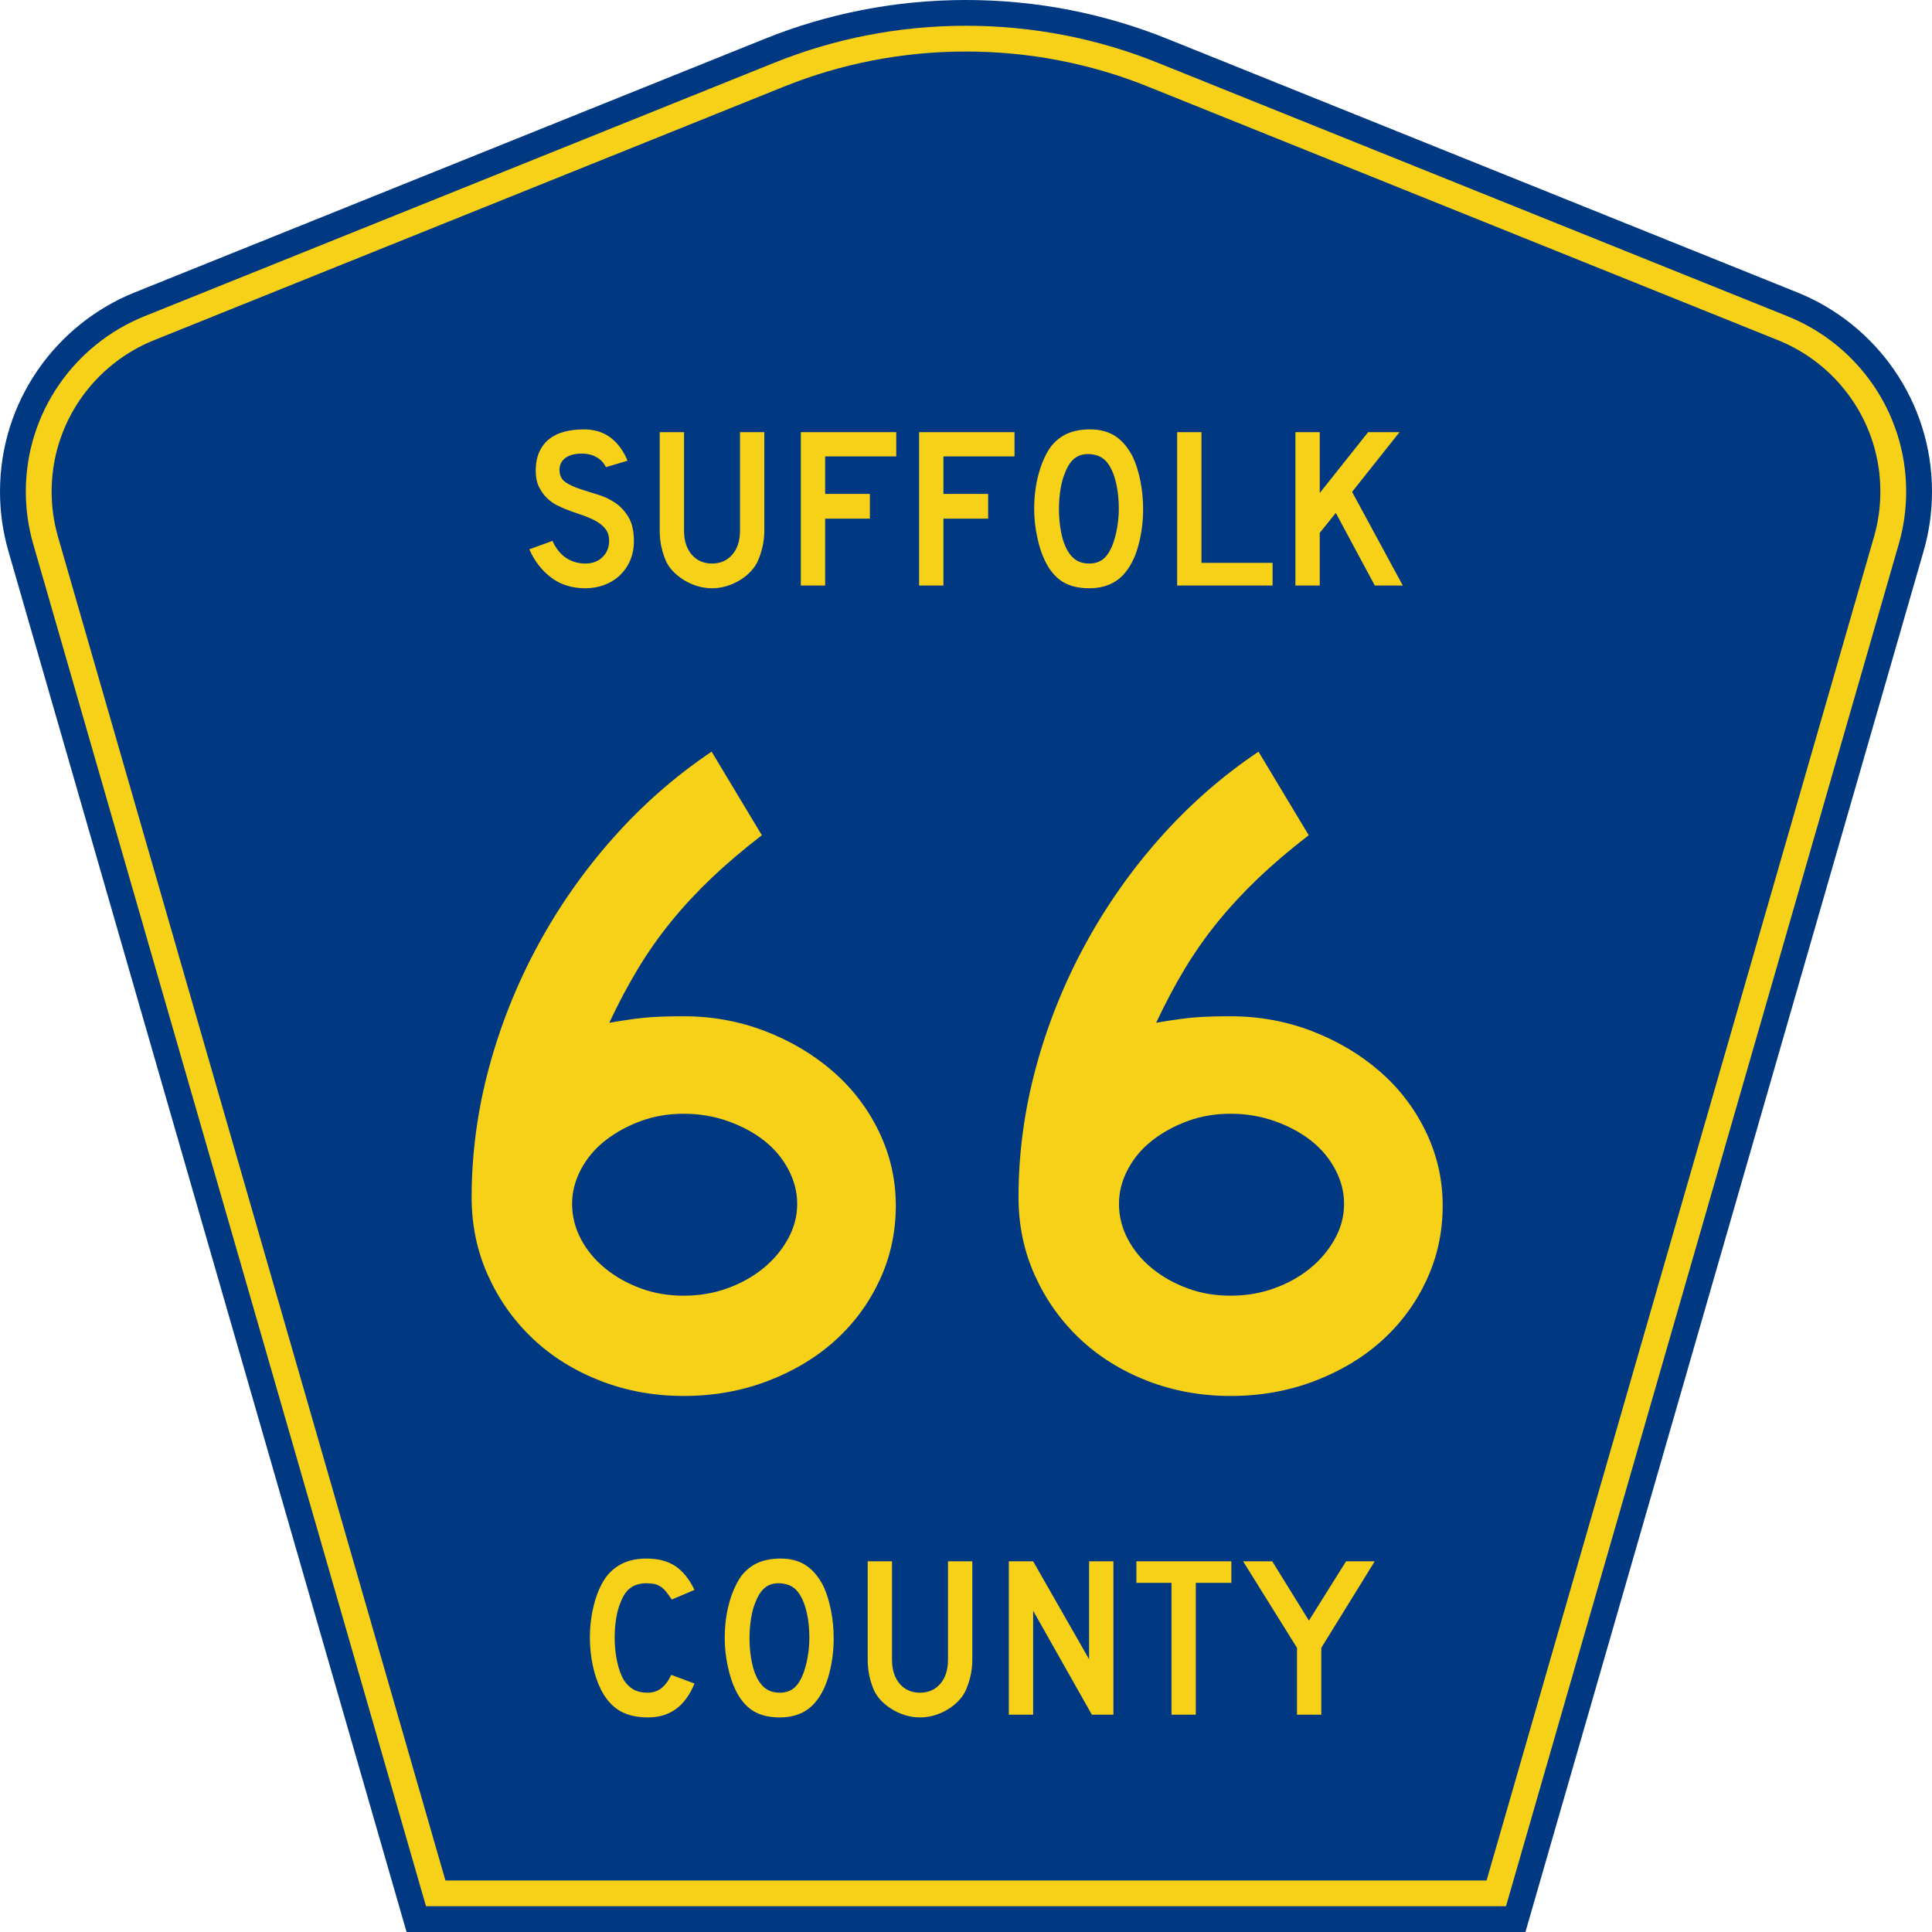
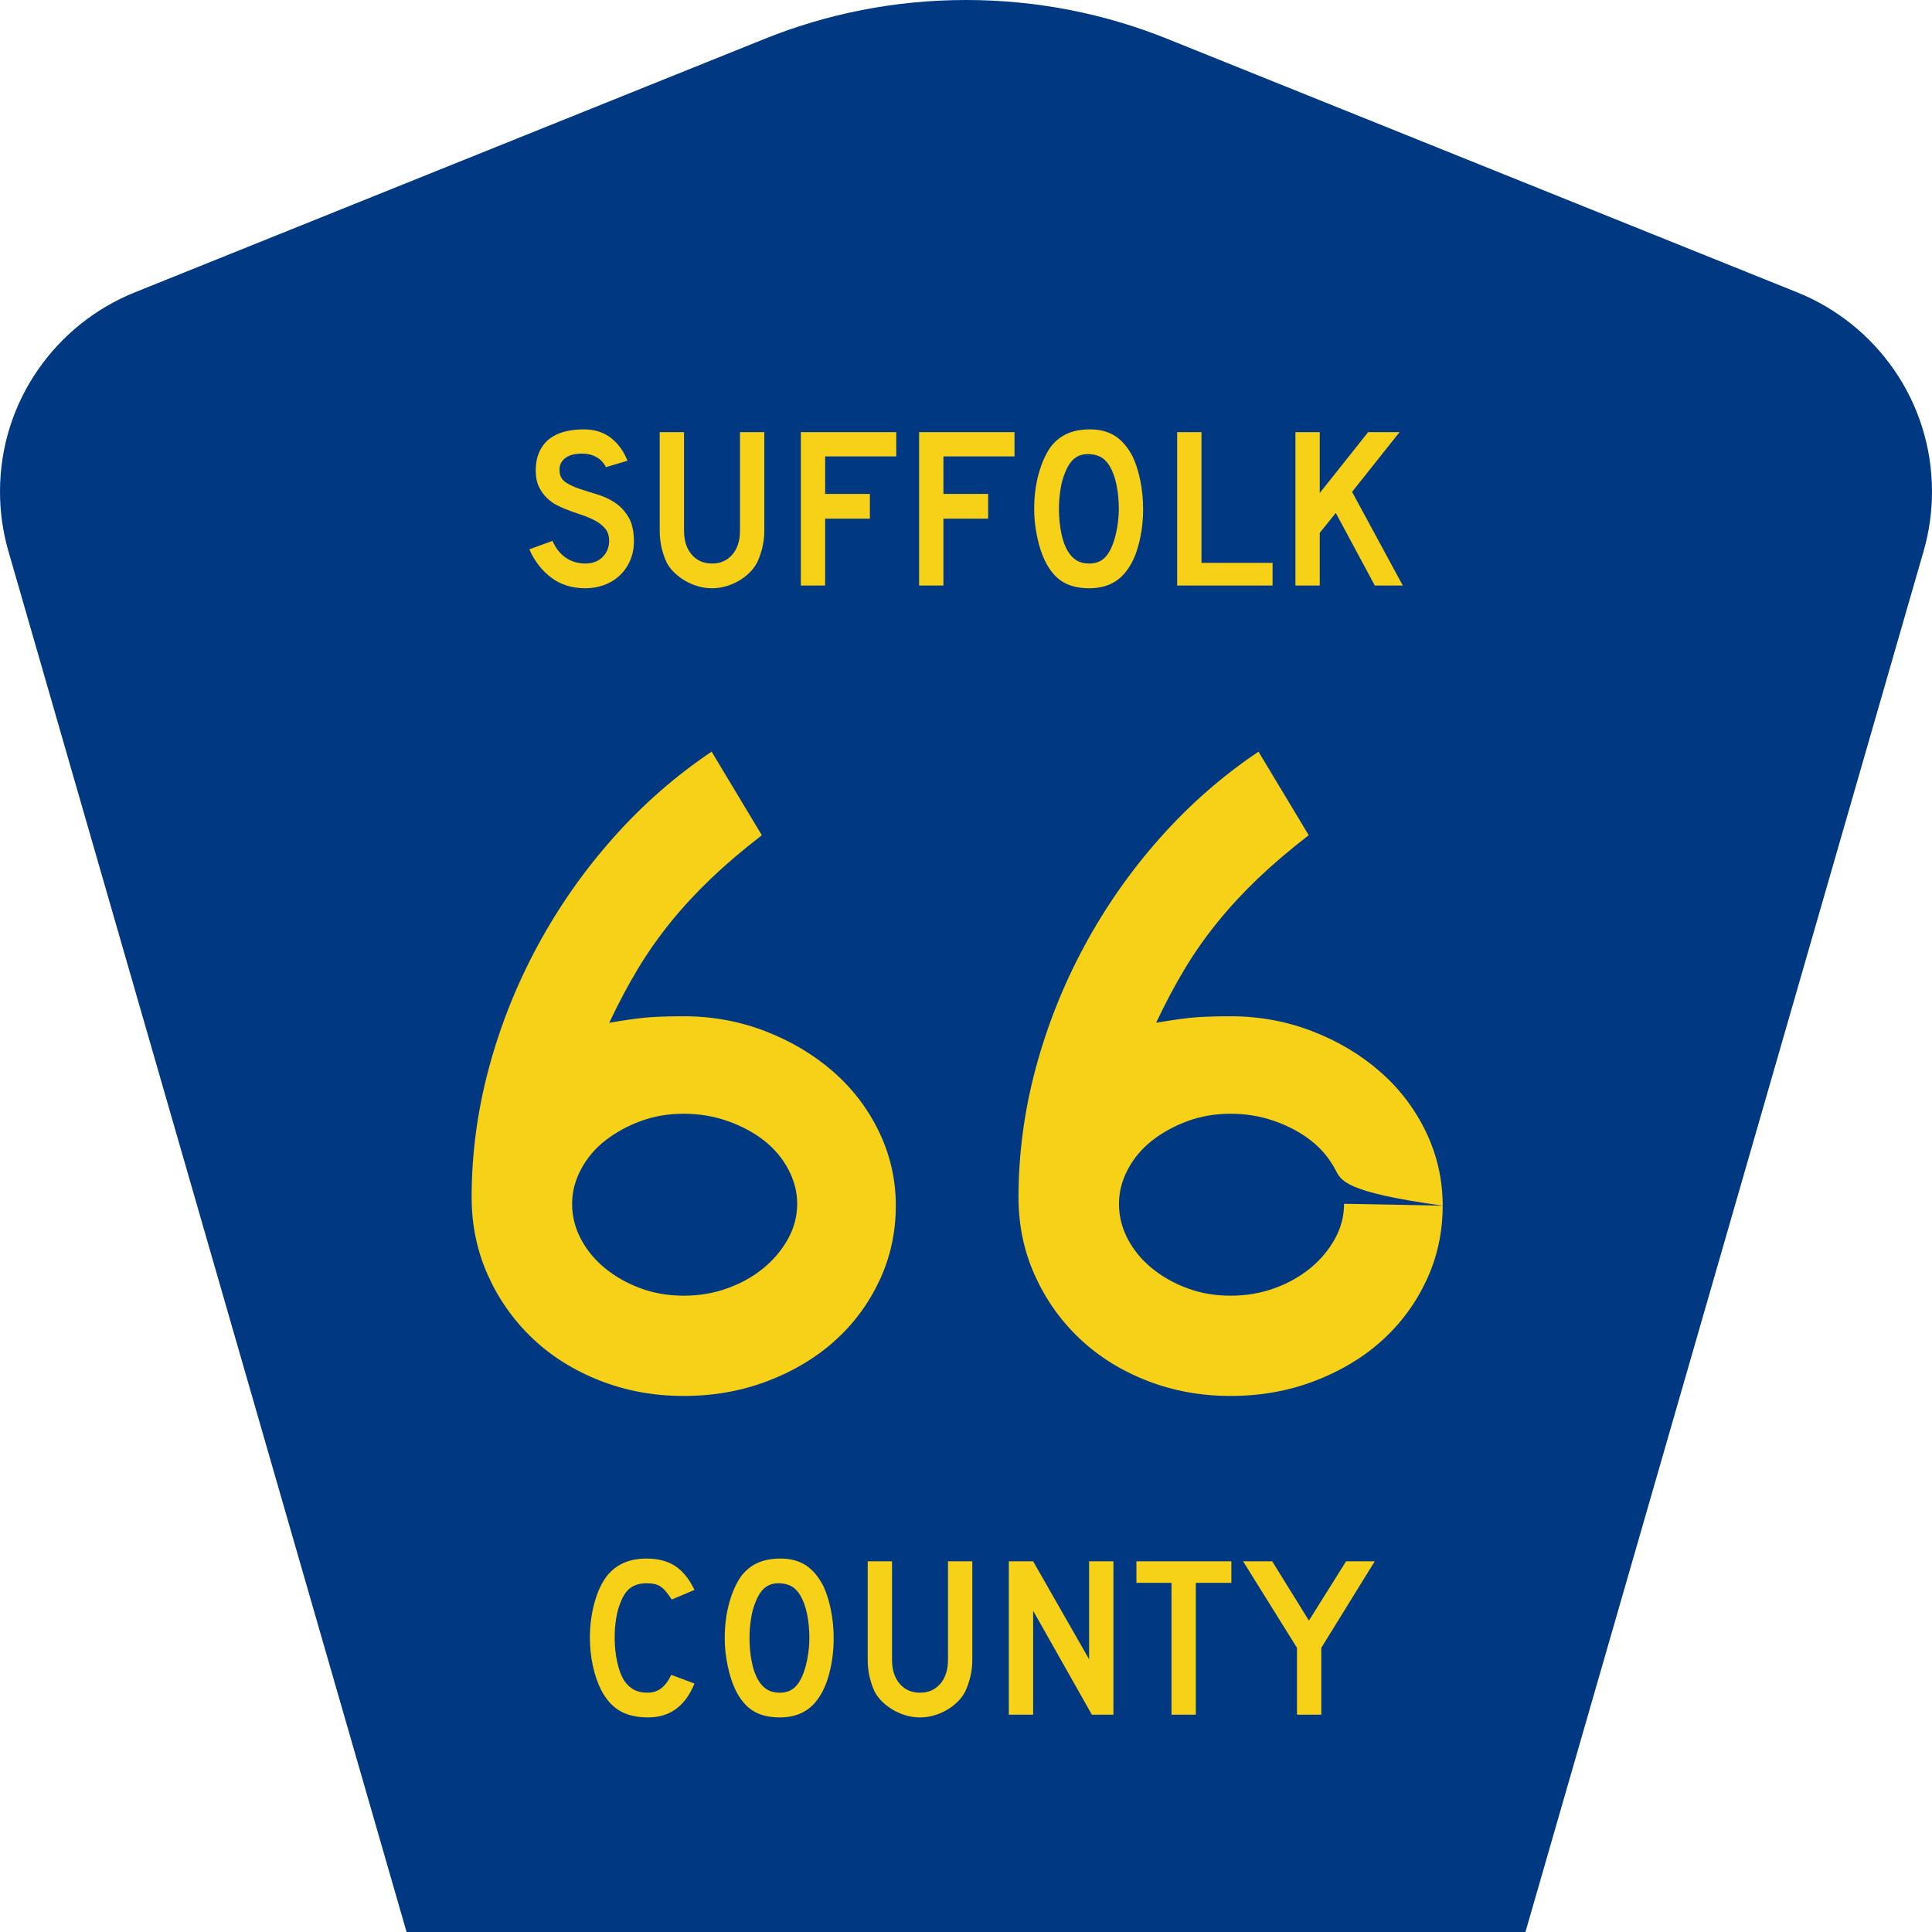
<svg xmlns="http://www.w3.org/2000/svg" version="1.0" width="450" height="450" viewBox="0 0 448.949 450" id="Layer_1" xml:space="preserve">
  <defs id="defs52" />
  <g id="g1880">
    <g id="g3">
      <path d="M 94.17,450 L 1.421,128.337 C 0.154,123.941 -0.525,119.296 -0.525,114.494 C -0.525,93.492 12.453,75.515 30.845,68.109 L 177.585,9.048 C 192.068,3.213 207.895,0 224.475,0 C 241.053,0 256.88,3.213 271.364,9.048 L 418.104,68.109 C 436.496,75.515 449.474,93.492 449.474,114.494 C 449.474,119.296 448.796,123.941 447.528,128.337 L 354.779,450 L 94.17,450 L 94.17,450 z " style="fill:#003882;fill-rule:evenodd" id="path5" />
-       <path d="M 7.2,126.679 C 6.087,122.816 5.489,118.73 5.489,114.494 C 5.489,96.021 16.9,80.194 33.095,73.673 L 179.836,14.612 C 193.616,9.06 208.68,6 224.475,6 C 240.269,6 255.333,9.06 269.113,14.612 L 415.854,73.673 C 432.05,80.194 443.46,96.021 443.46,114.494 C 443.46,118.73 442.862,122.816 441.748,126.679 L 350.251,444 L 98.698,444 L 7.2,126.679 z " style="fill:#f7d117;fill-rule:evenodd" id="path7" />
-       <path d="M 11.503,114.494 C 11.503,98.549 21.348,84.874 35.346,79.237 L 182.087,20.175 C 195.164,14.907 209.465,12 224.475,12 C 239.484,12 253.786,14.907 266.862,20.175 L 413.603,79.237 C 427.601,84.874 437.446,98.549 437.446,114.494 C 437.446,118.164 436.928,121.691 435.969,125.021 L 345.723,438 L 103.226,438 L 12.98,125.021 C 12.021,121.692 11.503,118.164 11.503,114.494 z " style="fill:#003882;fill-rule:evenodd" id="path9" />
    </g>
-     <path d="M 207.919,281.101 C 207.919,287.306 206.656,293.114 204.13,298.524 C 201.605,303.934 198.141,308.624 193.74,312.594 C 189.338,316.564 184.107,319.702 178.048,322.01 C 171.988,324.318 165.495,325.471 158.568,325.471 C 151.641,325.471 145.146,324.281 139.085,321.901 C 133.023,319.521 127.792,316.238 123.393,312.052 C 118.994,307.866 115.531,302.959 113.006,297.331 C 110.48,291.703 109.217,285.644 109.217,279.153 C 109.217,269.05 110.552,259.021 113.22,249.064 C 115.889,239.107 119.676,229.583 124.582,220.491 C 129.488,211.4 135.368,202.994 142.222,195.274 C 149.077,187.555 156.69,180.881 165.061,175.253 L 176.747,194.733 C 172.272,198.198 168.34,201.554 164.949,204.8 C 161.558,208.045 158.456,211.4 155.642,214.863 C 152.828,218.327 150.267,221.971 147.959,225.796 C 145.652,229.62 143.415,233.84 141.248,238.455 C 145.436,237.738 148.647,237.306 150.882,237.161 C 153.117,237.015 155.679,236.943 158.568,236.943 C 165.204,236.943 171.517,238.098 177.506,240.407 C 183.495,242.717 188.762,245.856 193.307,249.824 C 197.852,253.791 201.423,258.481 204.021,263.894 C 206.619,269.306 207.919,275.042 207.919,281.101 L 207.919,281.101 z M 184.971,280.665 C 184.971,277.926 184.286,275.258 182.916,272.659 C 181.547,270.061 179.672,267.824 177.292,265.948 C 174.911,264.072 172.097,262.557 168.85,261.403 C 165.602,260.25 162.175,259.673 158.568,259.673 C 154.961,259.673 151.607,260.25 148.504,261.403 C 145.402,262.557 142.659,264.072 140.277,265.948 C 137.894,267.824 136.018,270.061 134.649,272.659 C 133.279,275.258 132.595,277.926 132.595,280.665 C 132.595,283.554 133.279,286.297 134.649,288.893 C 136.018,291.489 137.894,293.761 140.277,295.71 C 142.659,297.658 145.402,299.21 148.504,300.363 C 151.607,301.517 154.961,302.094 158.568,302.094 C 162.175,302.094 165.565,301.517 168.741,300.363 C 171.916,299.21 174.693,297.658 177.074,295.71 C 179.454,293.761 181.365,291.489 182.807,288.893 C 184.249,286.297 184.971,283.554 184.971,280.665 L 184.971,280.665 z M 335.17,281.101 C 335.17,287.306 333.907,293.114 331.381,298.524 C 328.856,303.934 325.392,308.624 320.991,312.594 C 316.589,316.564 311.358,319.702 305.299,322.01 C 299.239,324.318 292.746,325.471 285.819,325.471 C 278.892,325.471 272.397,324.281 266.336,321.901 C 260.274,319.521 255.043,316.238 250.644,312.052 C 246.245,307.866 242.782,302.959 240.257,297.331 C 237.731,291.703 236.468,285.644 236.468,279.153 C 236.468,269.05 237.803,259.021 240.471,249.064 C 243.14,239.107 246.927,229.583 251.833,220.491 C 256.739,211.4 262.619,202.994 269.473,195.274 C 276.328,187.555 283.941,180.881 292.312,175.253 L 303.998,194.733 C 299.523,198.198 295.591,201.554 292.2,204.8 C 288.809,208.045 285.707,211.4 282.893,214.863 C 280.079,218.327 277.518,221.971 275.21,225.796 C 272.903,229.62 270.666,233.84 268.499,238.455 C 272.687,237.738 275.898,237.306 278.133,237.161 C 280.368,237.015 282.93,236.943 285.819,236.943 C 292.455,236.943 298.768,238.098 304.757,240.407 C 310.746,242.717 316.013,245.856 320.558,249.824 C 325.103,253.791 328.674,258.481 331.272,263.894 C 333.87,269.306 335.17,275.042 335.17,281.101 L 335.17,281.101 z M 312.222,280.665 C 312.222,277.926 311.537,275.258 310.167,272.659 C 308.798,270.061 306.923,267.824 304.543,265.948 C 302.162,264.072 299.348,262.557 296.101,261.403 C 292.853,260.25 289.426,259.673 285.819,259.673 C 282.212,259.673 278.858,260.25 275.755,261.403 C 272.653,262.557 269.91,264.072 267.528,265.948 C 265.145,267.824 263.269,270.061 261.9,272.659 C 260.53,275.258 259.846,277.926 259.846,280.665 C 259.846,283.554 260.53,286.297 261.9,288.893 C 263.269,291.489 265.145,293.761 267.528,295.71 C 269.91,297.658 272.653,299.21 275.755,300.363 C 278.858,301.517 282.212,302.094 285.819,302.094 C 289.426,302.094 292.816,301.517 295.992,300.363 C 299.167,299.21 301.944,297.658 304.325,295.71 C 306.705,293.761 308.616,291.489 310.058,288.893 C 311.5,286.297 312.222,283.554 312.222,280.665 L 312.222,280.665 z " transform="scale(1.001,0.999)" style="font-size:216.454px;font-style:normal;font-variant:normal;font-weight:normal;font-stretch:normal;text-align:center;line-height:100%;writing-mode:lr-tb;text-anchor:middle;fill:#f7d117;fill-opacity:1;font-family:Roadgeek 2005 Series D" id="text1361" />
+     <path d="M 207.919,281.101 C 207.919,287.306 206.656,293.114 204.13,298.524 C 201.605,303.934 198.141,308.624 193.74,312.594 C 189.338,316.564 184.107,319.702 178.048,322.01 C 171.988,324.318 165.495,325.471 158.568,325.471 C 151.641,325.471 145.146,324.281 139.085,321.901 C 133.023,319.521 127.792,316.238 123.393,312.052 C 118.994,307.866 115.531,302.959 113.006,297.331 C 110.48,291.703 109.217,285.644 109.217,279.153 C 109.217,269.05 110.552,259.021 113.22,249.064 C 115.889,239.107 119.676,229.583 124.582,220.491 C 129.488,211.4 135.368,202.994 142.222,195.274 C 149.077,187.555 156.69,180.881 165.061,175.253 L 176.747,194.733 C 172.272,198.198 168.34,201.554 164.949,204.8 C 161.558,208.045 158.456,211.4 155.642,214.863 C 152.828,218.327 150.267,221.971 147.959,225.796 C 145.652,229.62 143.415,233.84 141.248,238.455 C 145.436,237.738 148.647,237.306 150.882,237.161 C 153.117,237.015 155.679,236.943 158.568,236.943 C 165.204,236.943 171.517,238.098 177.506,240.407 C 183.495,242.717 188.762,245.856 193.307,249.824 C 197.852,253.791 201.423,258.481 204.021,263.894 C 206.619,269.306 207.919,275.042 207.919,281.101 L 207.919,281.101 z M 184.971,280.665 C 184.971,277.926 184.286,275.258 182.916,272.659 C 181.547,270.061 179.672,267.824 177.292,265.948 C 174.911,264.072 172.097,262.557 168.85,261.403 C 165.602,260.25 162.175,259.673 158.568,259.673 C 154.961,259.673 151.607,260.25 148.504,261.403 C 145.402,262.557 142.659,264.072 140.277,265.948 C 137.894,267.824 136.018,270.061 134.649,272.659 C 133.279,275.258 132.595,277.926 132.595,280.665 C 132.595,283.554 133.279,286.297 134.649,288.893 C 136.018,291.489 137.894,293.761 140.277,295.71 C 142.659,297.658 145.402,299.21 148.504,300.363 C 151.607,301.517 154.961,302.094 158.568,302.094 C 162.175,302.094 165.565,301.517 168.741,300.363 C 171.916,299.21 174.693,297.658 177.074,295.71 C 179.454,293.761 181.365,291.489 182.807,288.893 C 184.249,286.297 184.971,283.554 184.971,280.665 L 184.971,280.665 z M 335.17,281.101 C 335.17,287.306 333.907,293.114 331.381,298.524 C 328.856,303.934 325.392,308.624 320.991,312.594 C 316.589,316.564 311.358,319.702 305.299,322.01 C 299.239,324.318 292.746,325.471 285.819,325.471 C 278.892,325.471 272.397,324.281 266.336,321.901 C 260.274,319.521 255.043,316.238 250.644,312.052 C 246.245,307.866 242.782,302.959 240.257,297.331 C 237.731,291.703 236.468,285.644 236.468,279.153 C 236.468,269.05 237.803,259.021 240.471,249.064 C 243.14,239.107 246.927,229.583 251.833,220.491 C 256.739,211.4 262.619,202.994 269.473,195.274 C 276.328,187.555 283.941,180.881 292.312,175.253 L 303.998,194.733 C 299.523,198.198 295.591,201.554 292.2,204.8 C 288.809,208.045 285.707,211.4 282.893,214.863 C 280.079,218.327 277.518,221.971 275.21,225.796 C 272.903,229.62 270.666,233.84 268.499,238.455 C 272.687,237.738 275.898,237.306 278.133,237.161 C 280.368,237.015 282.93,236.943 285.819,236.943 C 292.455,236.943 298.768,238.098 304.757,240.407 C 310.746,242.717 316.013,245.856 320.558,249.824 C 325.103,253.791 328.674,258.481 331.272,263.894 C 333.87,269.306 335.17,275.042 335.17,281.101 L 335.17,281.101 z C 312.222,277.926 311.537,275.258 310.167,272.659 C 308.798,270.061 306.923,267.824 304.543,265.948 C 302.162,264.072 299.348,262.557 296.101,261.403 C 292.853,260.25 289.426,259.673 285.819,259.673 C 282.212,259.673 278.858,260.25 275.755,261.403 C 272.653,262.557 269.91,264.072 267.528,265.948 C 265.145,267.824 263.269,270.061 261.9,272.659 C 260.53,275.258 259.846,277.926 259.846,280.665 C 259.846,283.554 260.53,286.297 261.9,288.893 C 263.269,291.489 265.145,293.761 267.528,295.71 C 269.91,297.658 272.653,299.21 275.755,300.363 C 278.858,301.517 282.212,302.094 285.819,302.094 C 289.426,302.094 292.816,301.517 295.992,300.363 C 299.167,299.21 301.944,297.658 304.325,295.71 C 306.705,293.761 308.616,291.489 310.058,288.893 C 311.5,286.297 312.222,283.554 312.222,280.665 L 312.222,280.665 z " transform="scale(1.001,0.999)" style="font-size:216.454px;font-style:normal;font-variant:normal;font-weight:normal;font-stretch:normal;text-align:center;line-height:100%;writing-mode:lr-tb;text-anchor:middle;fill:#f7d117;fill-opacity:1;font-family:Roadgeek 2005 Series D" id="text1361" />
    <path d="M 146.978,126.212 C 146.978,127.848 146.675,129.36 146.07,130.748 C 145.465,132.136 144.593,133.345 143.455,134.377 C 142.458,135.266 141.293,135.951 139.959,136.432 C 138.625,136.912 137.193,137.152 135.663,137.152 C 132.567,137.152 129.925,136.325 127.736,134.671 C 125.547,133.017 123.848,130.82 122.639,128.08 L 128.03,126.104 C 128.777,127.812 129.809,129.12 131.126,130.027 C 132.442,130.934 133.955,131.388 135.663,131.388 C 137.335,131.388 138.678,130.881 139.692,129.867 C 140.707,128.852 141.214,127.598 141.214,126.104 C 141.214,124.93 140.902,123.97 140.28,123.223 C 139.657,122.476 138.847,121.844 137.851,121.328 C 136.855,120.811 135.76,120.357 134.568,119.966 C 133.376,119.574 132.193,119.147 131.019,118.685 C 130.485,118.472 129.826,118.17 129.044,117.778 C 128.262,117.387 127.506,116.844 126.776,116.15 C 126.046,115.456 125.423,114.593 124.908,113.561 C 124.392,112.529 124.134,111.266 124.134,109.772 C 124.134,108.029 124.418,106.544 124.987,105.316 C 125.556,104.089 126.33,103.092 127.309,102.327 C 128.288,101.562 129.463,101.002 130.832,100.646 C 132.202,100.289 133.687,100.111 135.288,100.111 C 137.815,100.111 139.923,100.77 141.614,102.086 C 143.304,103.403 144.594,105.182 145.483,107.423 L 140.466,108.918 C 140.182,108.349 139.808,107.834 139.345,107.371 C 138.953,106.979 138.411,106.623 137.717,106.302 C 137.023,105.982 136.178,105.805 135.182,105.77 C 134.542,105.734 133.874,105.778 133.18,105.903 C 132.487,106.027 131.873,106.249 131.339,106.57 C 130.805,106.89 130.378,107.326 130.058,107.878 C 129.738,108.429 129.613,109.114 129.685,109.933 C 129.756,111.035 130.236,111.88 131.126,112.468 C 132.016,113.055 133.101,113.562 134.382,113.989 C 135.662,114.416 137.041,114.851 138.518,115.296 C 139.995,115.741 141.356,116.381 142.601,117.217 C 143.846,118.053 144.886,119.174 145.723,120.58 C 146.56,121.986 146.978,123.863 146.978,126.212 L 146.978,126.212 z M 177.32,123.703 C 177.32,125.091 177.169,126.407 176.866,127.652 C 176.564,128.897 176.163,130.053 175.665,131.121 C 175.202,132.011 174.598,132.821 173.851,133.55 C 173.103,134.279 172.267,134.911 171.342,135.445 C 170.417,135.978 169.429,136.396 168.379,136.699 C 167.329,137.001 166.253,137.152 165.151,137.152 C 164.048,137.152 162.971,137.001 161.921,136.699 C 160.871,136.396 159.883,135.978 158.958,135.445 C 158.033,134.911 157.188,134.279 156.423,133.55 C 155.658,132.821 155.044,132.011 154.582,131.121 C 154.084,130.053 153.693,128.897 153.408,127.652 C 153.123,126.407 152.98,125.091 152.98,123.703 L 152.98,100.751 L 158.639,100.751 L 158.639,123.703 C 158.639,126.051 159.235,127.919 160.427,129.306 C 161.618,130.694 163.193,131.388 165.151,131.388 C 167.108,131.388 168.682,130.694 169.874,129.306 C 171.066,127.919 171.661,126.051 171.661,123.703 L 171.661,100.751 L 177.32,100.751 L 177.32,123.703 L 177.32,123.703 z M 191.476,106.41 L 191.476,115.163 L 201.884,115.163 L 201.884,120.928 L 191.476,120.928 L 191.476,136.512 L 185.818,136.512 L 185.818,100.751 L 208.022,100.751 L 208.022,106.41 L 191.476,106.41 z M 218.997,106.41 L 218.997,115.163 L 229.405,115.163 L 229.405,120.928 L 218.997,120.928 L 218.997,136.512 L 213.338,136.512 L 213.338,100.751 L 235.542,100.751 L 235.542,106.41 L 218.997,106.41 z M 265.464,118.685 C 265.464,121.532 265.126,124.254 264.45,126.852 C 263.774,129.449 262.813,131.549 261.568,133.15 C 259.575,135.818 256.693,137.152 252.922,137.152 C 250.395,137.152 248.313,136.637 246.677,135.605 C 245.041,134.573 243.689,132.954 242.621,130.748 C 241.874,129.218 241.269,127.359 240.807,125.171 C 240.344,122.983 240.113,120.821 240.113,118.685 C 240.113,115.732 240.46,112.993 241.154,110.467 C 241.848,107.94 242.799,105.823 244.009,104.115 C 245.076,102.763 246.348,101.758 247.825,101.099 C 249.302,100.441 251.072,100.111 253.135,100.111 C 255.412,100.111 257.351,100.627 258.953,101.659 C 260.554,102.692 261.924,104.31 263.063,106.516 C 263.81,108.118 264.397,109.986 264.824,112.121 C 265.25,114.255 265.464,116.444 265.464,118.685 L 265.464,118.685 z M 259.807,118.685 C 259.807,116.657 259.629,114.781 259.274,113.055 C 258.918,111.329 258.384,109.861 257.672,108.651 C 257.103,107.726 256.453,107.05 255.724,106.623 C 254.995,106.197 254.097,105.947 253.029,105.876 C 251.642,105.805 250.485,106.126 249.56,106.837 C 248.635,107.548 247.87,108.704 247.265,110.306 C 246.802,111.374 246.455,112.663 246.224,114.175 C 245.993,115.688 245.877,117.191 245.877,118.685 C 245.877,120.607 246.055,122.457 246.411,124.237 C 246.766,126.016 247.3,127.475 248.011,128.612 C 248.581,129.538 249.257,130.232 250.04,130.694 C 250.822,131.157 251.783,131.388 252.922,131.388 C 254.238,131.388 255.332,131.032 256.204,130.321 C 257.076,129.61 257.814,128.453 258.419,126.852 C 258.597,126.389 258.775,125.829 258.953,125.171 C 259.132,124.513 259.283,123.819 259.407,123.089 C 259.531,122.359 259.629,121.621 259.7,120.874 C 259.771,120.127 259.807,119.397 259.807,118.685 L 259.807,118.685 z M 273.383,136.512 L 273.383,100.751 L 279.042,100.751 L 279.042,131.228 L 295.587,131.228 L 295.587,136.512 L 273.383,136.512 z M 319.371,136.512 L 310.299,119.594 L 306.562,124.236 L 306.562,136.512 L 300.904,136.512 L 300.904,100.751 L 306.562,100.751 L 306.562,114.95 L 317.824,100.751 L 325.136,100.751 L 314.088,114.683 L 325.884,136.512 L 319.371,136.512 z " transform="scale(1.001,0.999)" style="font-size:53.373px;font-style:normal;font-variant:normal;font-weight:normal;font-stretch:normal;text-align:center;line-height:100%;writing-mode:lr-tb;text-anchor:middle;fill:#f7d117;fill-opacity:1;font-family:Roadgeek 2005 Series D" id="text1375" />
    <path d="M 161.072,392.523 C 158.937,397.788 155.343,400.42 150.291,400.42 C 147.622,400.42 145.416,399.905 143.673,398.873 C 141.929,397.841 140.488,396.223 139.349,394.016 C 138.532,392.415 137.892,390.546 137.429,388.412 C 136.966,386.277 136.735,384.089 136.735,381.848 C 136.735,379.002 137.091,376.28 137.802,373.682 C 138.513,371.084 139.491,368.985 140.737,367.385 C 141.804,366.068 143.094,365.071 144.607,364.395 C 146.119,363.719 147.889,363.381 149.916,363.381 C 152.621,363.381 154.854,363.969 156.615,365.143 C 158.377,366.317 159.862,368.167 161.072,370.693 L 155.788,372.935 C 155.29,372.188 154.836,371.566 154.426,371.067 C 154.017,370.569 153.59,370.178 153.145,369.893 C 152.701,369.609 152.221,369.413 151.705,369.306 C 151.189,369.199 150.593,369.145 149.916,369.145 C 148.458,369.145 147.24,369.483 146.262,370.159 C 145.283,370.835 144.492,371.974 143.887,373.576 C 143.424,374.643 143.077,375.906 142.846,377.365 C 142.615,378.824 142.499,380.318 142.499,381.848 C 142.499,383.805 142.695,385.681 143.086,387.478 C 143.478,389.275 144.029,390.743 144.74,391.881 C 145.381,392.806 146.128,393.5 146.982,393.962 C 147.836,394.425 148.885,394.656 150.13,394.656 C 151.34,394.656 152.39,394.327 153.28,393.669 C 154.169,393.011 154.969,391.953 155.68,390.493 L 161.072,392.523 L 161.072,392.523 z M 193.461,381.954 C 193.46,384.801 193.123,387.523 192.447,390.12 C 191.771,392.717 190.81,394.817 189.565,396.419 C 187.572,399.086 184.69,400.42 180.919,400.42 C 178.393,400.42 176.311,399.905 174.675,398.873 C 173.038,397.841 171.687,396.223 170.619,394.016 C 169.872,392.486 169.267,390.627 168.805,388.439 C 168.342,386.251 168.111,384.09 168.111,381.954 C 168.111,379.001 168.458,376.262 169.152,373.736 C 169.846,371.21 170.797,369.093 172.007,367.385 C 173.074,366.033 174.346,365.028 175.823,364.369 C 177.3,363.711 179.07,363.381 181.133,363.381 C 183.41,363.381 185.349,363.897 186.95,364.929 C 188.551,365.962 189.921,367.58 191.06,369.786 C 191.807,371.387 192.394,373.255 192.82,375.39 C 193.247,377.525 193.46,379.713 193.461,381.954 L 193.461,381.954 z M 187.804,381.954 C 187.804,379.927 187.626,378.05 187.271,376.324 C 186.915,374.598 186.381,373.13 185.669,371.921 C 185.1,370.996 184.451,370.32 183.722,369.893 C 182.992,369.466 182.094,369.217 181.027,369.145 C 179.639,369.075 178.483,369.395 177.558,370.106 C 176.632,370.818 175.868,371.974 175.263,373.576 C 174.8,374.643 174.453,375.933 174.222,377.445 C 173.991,378.957 173.875,380.46 173.875,381.954 C 173.875,383.876 174.053,385.726 174.408,387.505 C 174.764,389.284 175.297,390.743 176.009,391.881 C 176.579,392.806 177.255,393.5 178.037,393.962 C 178.82,394.425 179.78,394.656 180.919,394.656 C 182.235,394.656 183.329,394.301 184.201,393.589 C 185.073,392.878 185.811,391.722 186.416,390.12 C 186.594,389.658 186.772,389.097 186.95,388.439 C 187.129,387.781 187.28,387.088 187.404,386.358 C 187.528,385.628 187.626,384.89 187.697,384.143 C 187.768,383.396 187.804,382.666 187.804,381.954 L 187.804,381.954 z M 225.718,386.972 C 225.718,388.36 225.566,389.676 225.264,390.921 C 224.962,392.166 224.561,393.322 224.063,394.389 C 223.6,395.279 222.995,396.089 222.248,396.818 C 221.501,397.548 220.665,398.179 219.74,398.713 C 218.815,399.246 217.827,399.664 216.777,399.967 C 215.727,400.269 214.651,400.42 213.549,400.42 C 212.446,400.42 211.369,400.269 210.32,399.967 C 209.27,399.664 208.282,399.246 207.357,398.713 C 206.432,398.179 205.587,397.548 204.822,396.818 C 204.057,396.089 203.443,395.279 202.98,394.389 C 202.483,393.322 202.092,392.166 201.807,390.921 C 201.522,389.676 201.379,388.36 201.379,386.972 L 201.379,364.021 L 207.038,364.021 L 207.038,386.972 C 207.038,389.319 207.633,391.187 208.825,392.575 C 210.017,393.962 211.592,394.656 213.549,394.656 C 215.506,394.656 217.08,393.962 218.272,392.575 C 219.463,391.187 220.059,389.319 220.059,386.972 L 220.059,364.021 L 225.718,364.021 L 225.718,386.972 L 225.718,386.972 z M 253.535,399.78 L 239.873,375.55 L 239.873,399.78 L 234.215,399.78 L 234.215,364.021 L 239.873,364.021 L 252.895,386.864 L 252.895,364.021 L 258.553,364.021 L 258.553,399.78 L 253.535,399.78 z M 277.725,369.04 L 277.725,399.78 L 272.068,399.78 L 272.068,369.04 L 263.901,369.04 L 263.901,364.021 L 285.997,364.021 L 285.997,369.04 L 277.725,369.04 z M 306.924,384.197 L 306.924,399.78 L 301.268,399.78 L 301.268,384.197 L 288.725,364.021 L 295.504,364.021 L 304.043,377.844 L 312.688,364.021 L 319.36,364.021 L 306.924,384.197 z " transform="scale(1.001,0.999)" style="font-size:53.37px;font-style:normal;font-variant:normal;font-weight:normal;font-stretch:normal;text-align:center;line-height:125%;writing-mode:lr-tb;text-anchor:middle;fill:#f7d117;fill-opacity:1;font-family:Roadgeek 2005 Series D" id="text1389" />
  </g>
</svg>